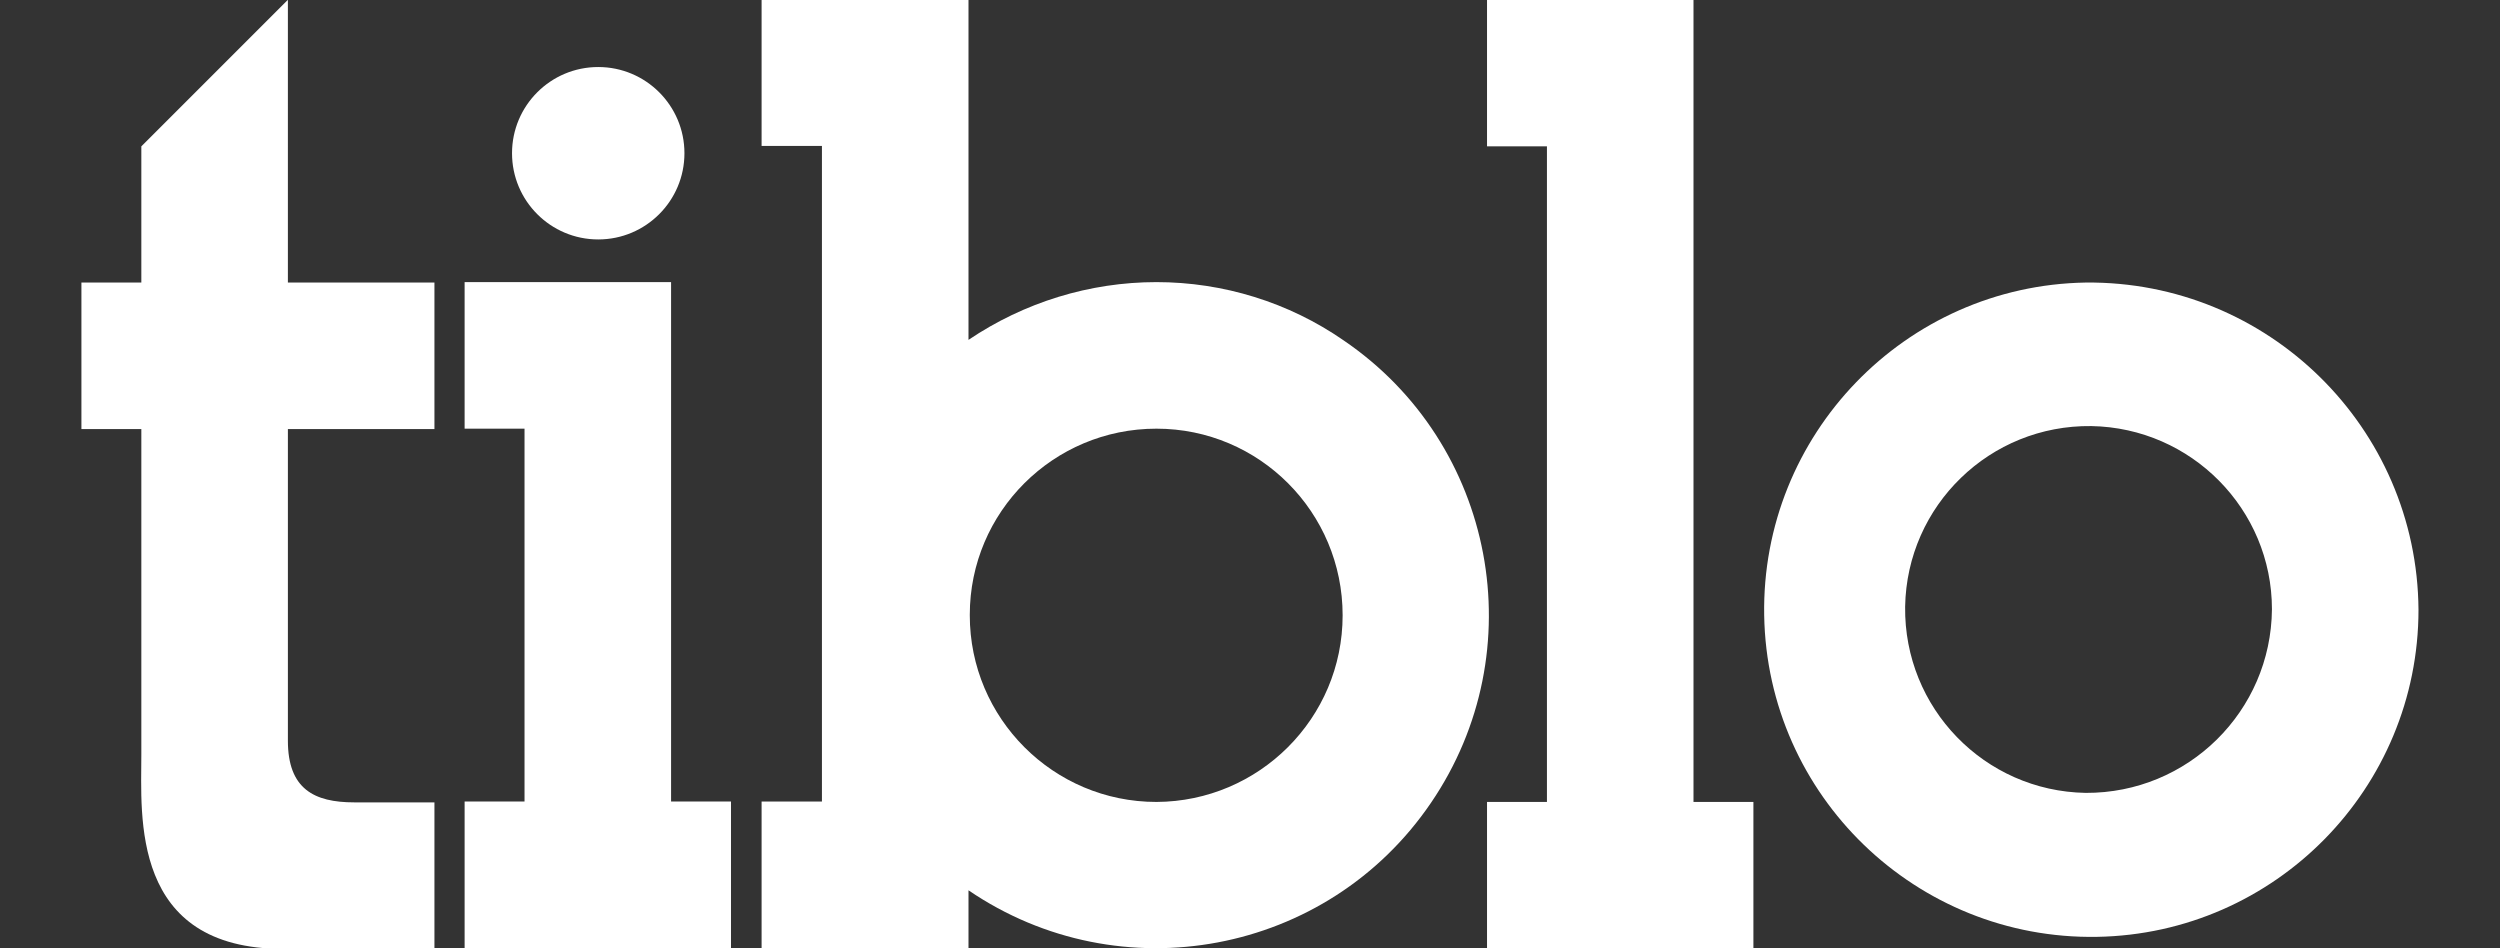
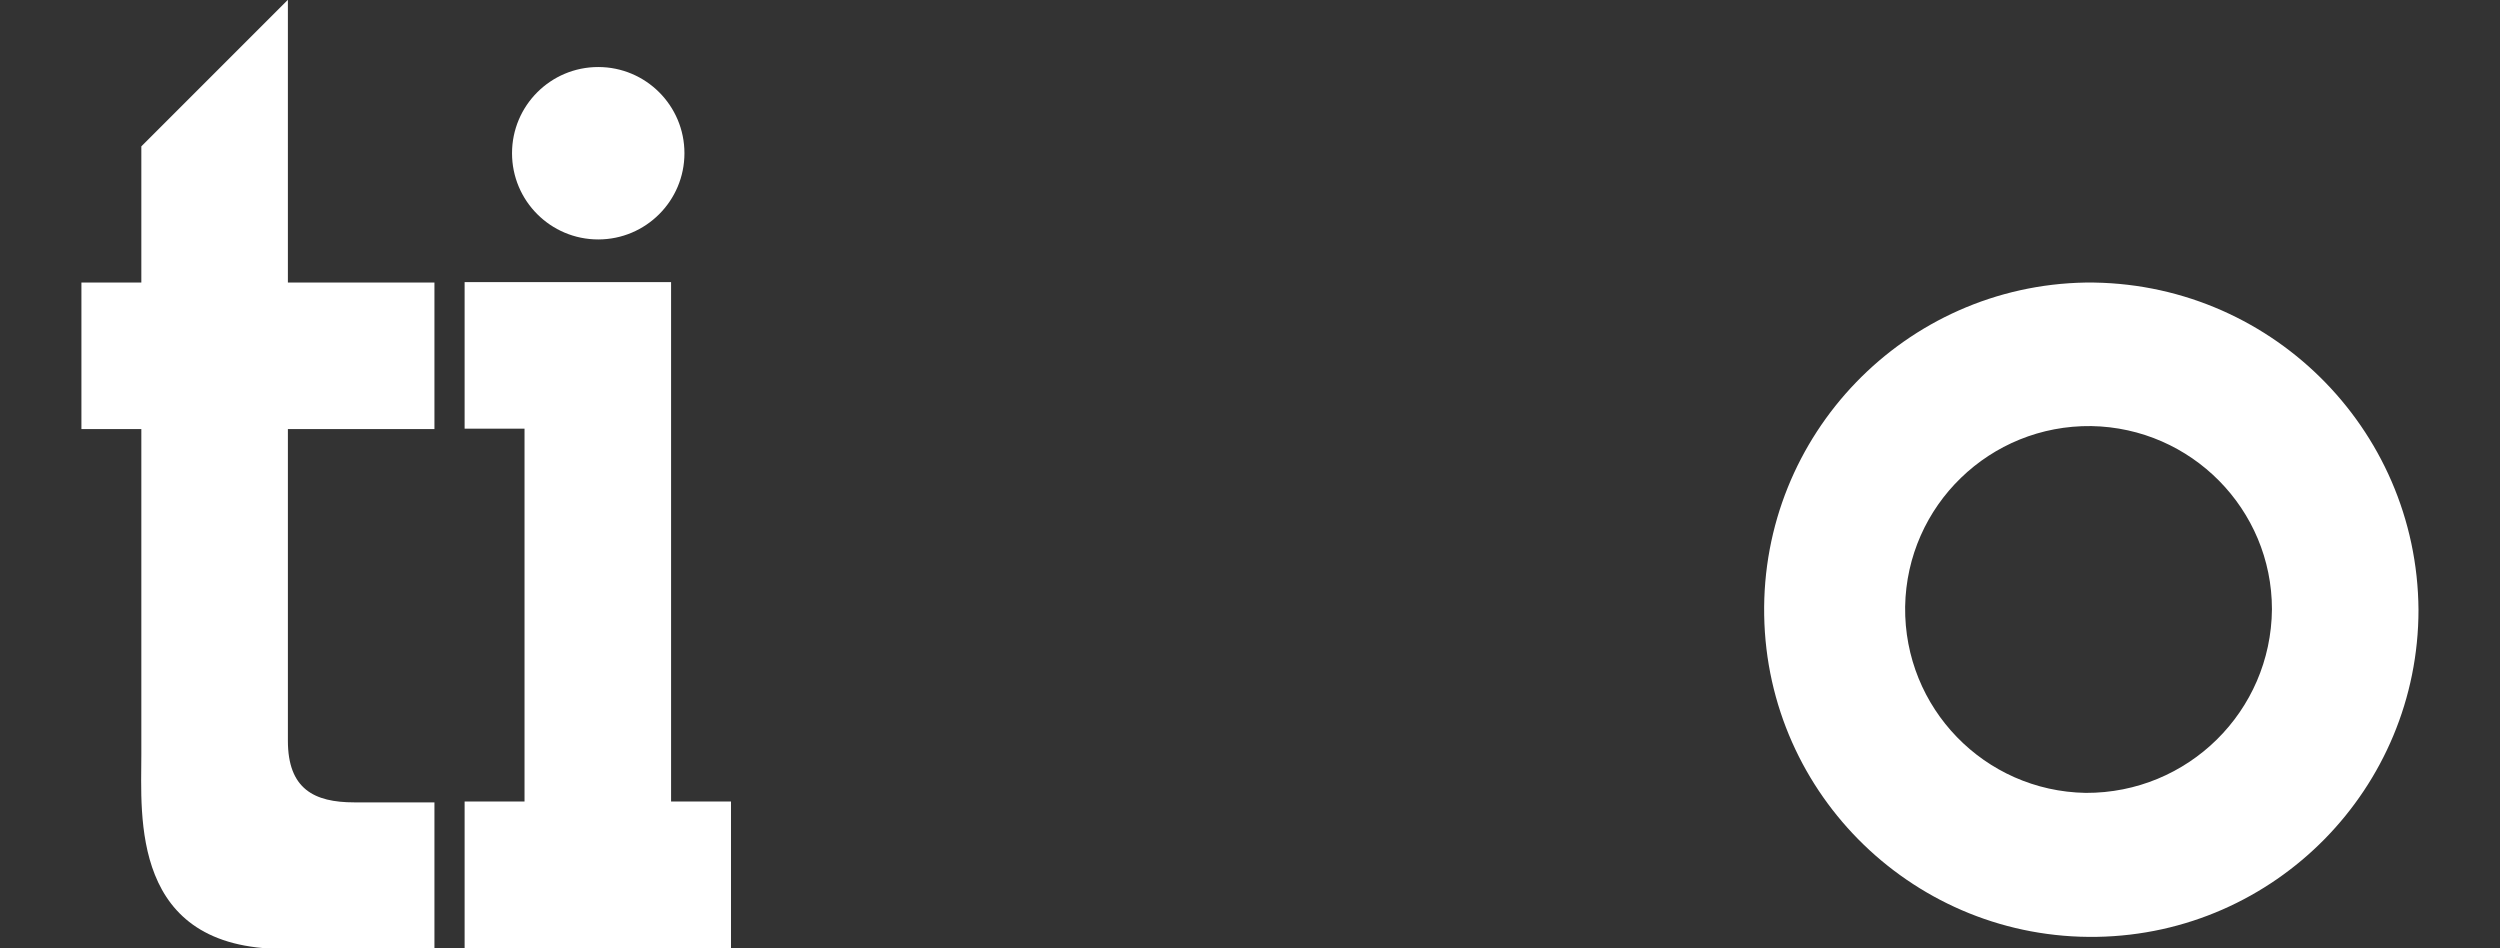
<svg xmlns="http://www.w3.org/2000/svg" version="1.1" id="Layer_1" x="0px" y="0px" viewBox="0 0 58 22" style="enable-background:new 0 0 58 22;" xml:space="preserve">
  <rect x="0" y="0" width="58" height="22" fill="#333333" stroke="none" />
  <style type="text/css"> .st0{fill:#FFFFFF;} </style>
  <g id="Group_1280" transform="translate(-1052.001 -132.475)">
    <path id="Path_1018" class="st0" d="M1058.68,132.47l-3.4,3.4v3.16h-1.39v3.4h1.39v7.55c0,1.43-0.26,4.51,3.3,4.51h3.5v-3.4h-1.86 c-0.93,0-1.54-0.31-1.54-1.43v-7.23h3.4v-3.4h-3.4V132.47z" />
    <path id="Path_1019" class="st0" d="M1067.57,139.02h-4.79v3.4h1.39v8.65h-1.39v3.4h6.18v-3.4h-1.39V139.02z" />
-     <path id="Path_1020" class="st0" d="M1091.29,132.47h-4.79v3.4h1.39v15.21h-1.39v3.4h6.18v-3.4h-1.39V132.47z" />
    <path id="Path_1021" class="st0" d="M1100.39,139.03c-4.19,0.07-7.53,3.53-7.46,7.72c0.07,4.19,3.53,7.53,7.72,7.46 c4.14-0.07,7.46-3.45,7.46-7.59C1108.08,142.39,1104.62,138.99,1100.39,139.03z M1100.39,150.87c-2.35-0.04-4.22-1.97-4.19-4.32 c0.04-2.35,1.97-4.22,4.32-4.19c2.32,0.04,4.19,1.93,4.19,4.25C1104.69,148.98,1102.76,150.88,1100.39,150.87L1100.39,150.87z" />
-     <path id="Path_1022" class="st0" d="M1078.83,139.02c-1.55,0-3.07,0.47-4.36,1.34v-7.89h-4.8v3.39h1.4v15.21h-1.4v3.4h4.8v-1.34 c3.52,2.4,8.33,1.5,10.73-2.03c2.4-3.52,1.5-8.33-2.03-10.73C1081.9,139.49,1080.38,139.02,1078.83,139.02z M1078.83,151.08 c-2.39,0-4.33-1.94-4.33-4.33v-0.01c0-2.39,1.94-4.32,4.33-4.32c2.39,0,4.32,1.94,4.32,4.33 C1083.15,149.14,1081.21,151.07,1078.83,151.08z" />
    <circle id="Ellipse_71" class="st0" cx="1065.88" cy="136.03" r="2" />
  </g>
</svg>